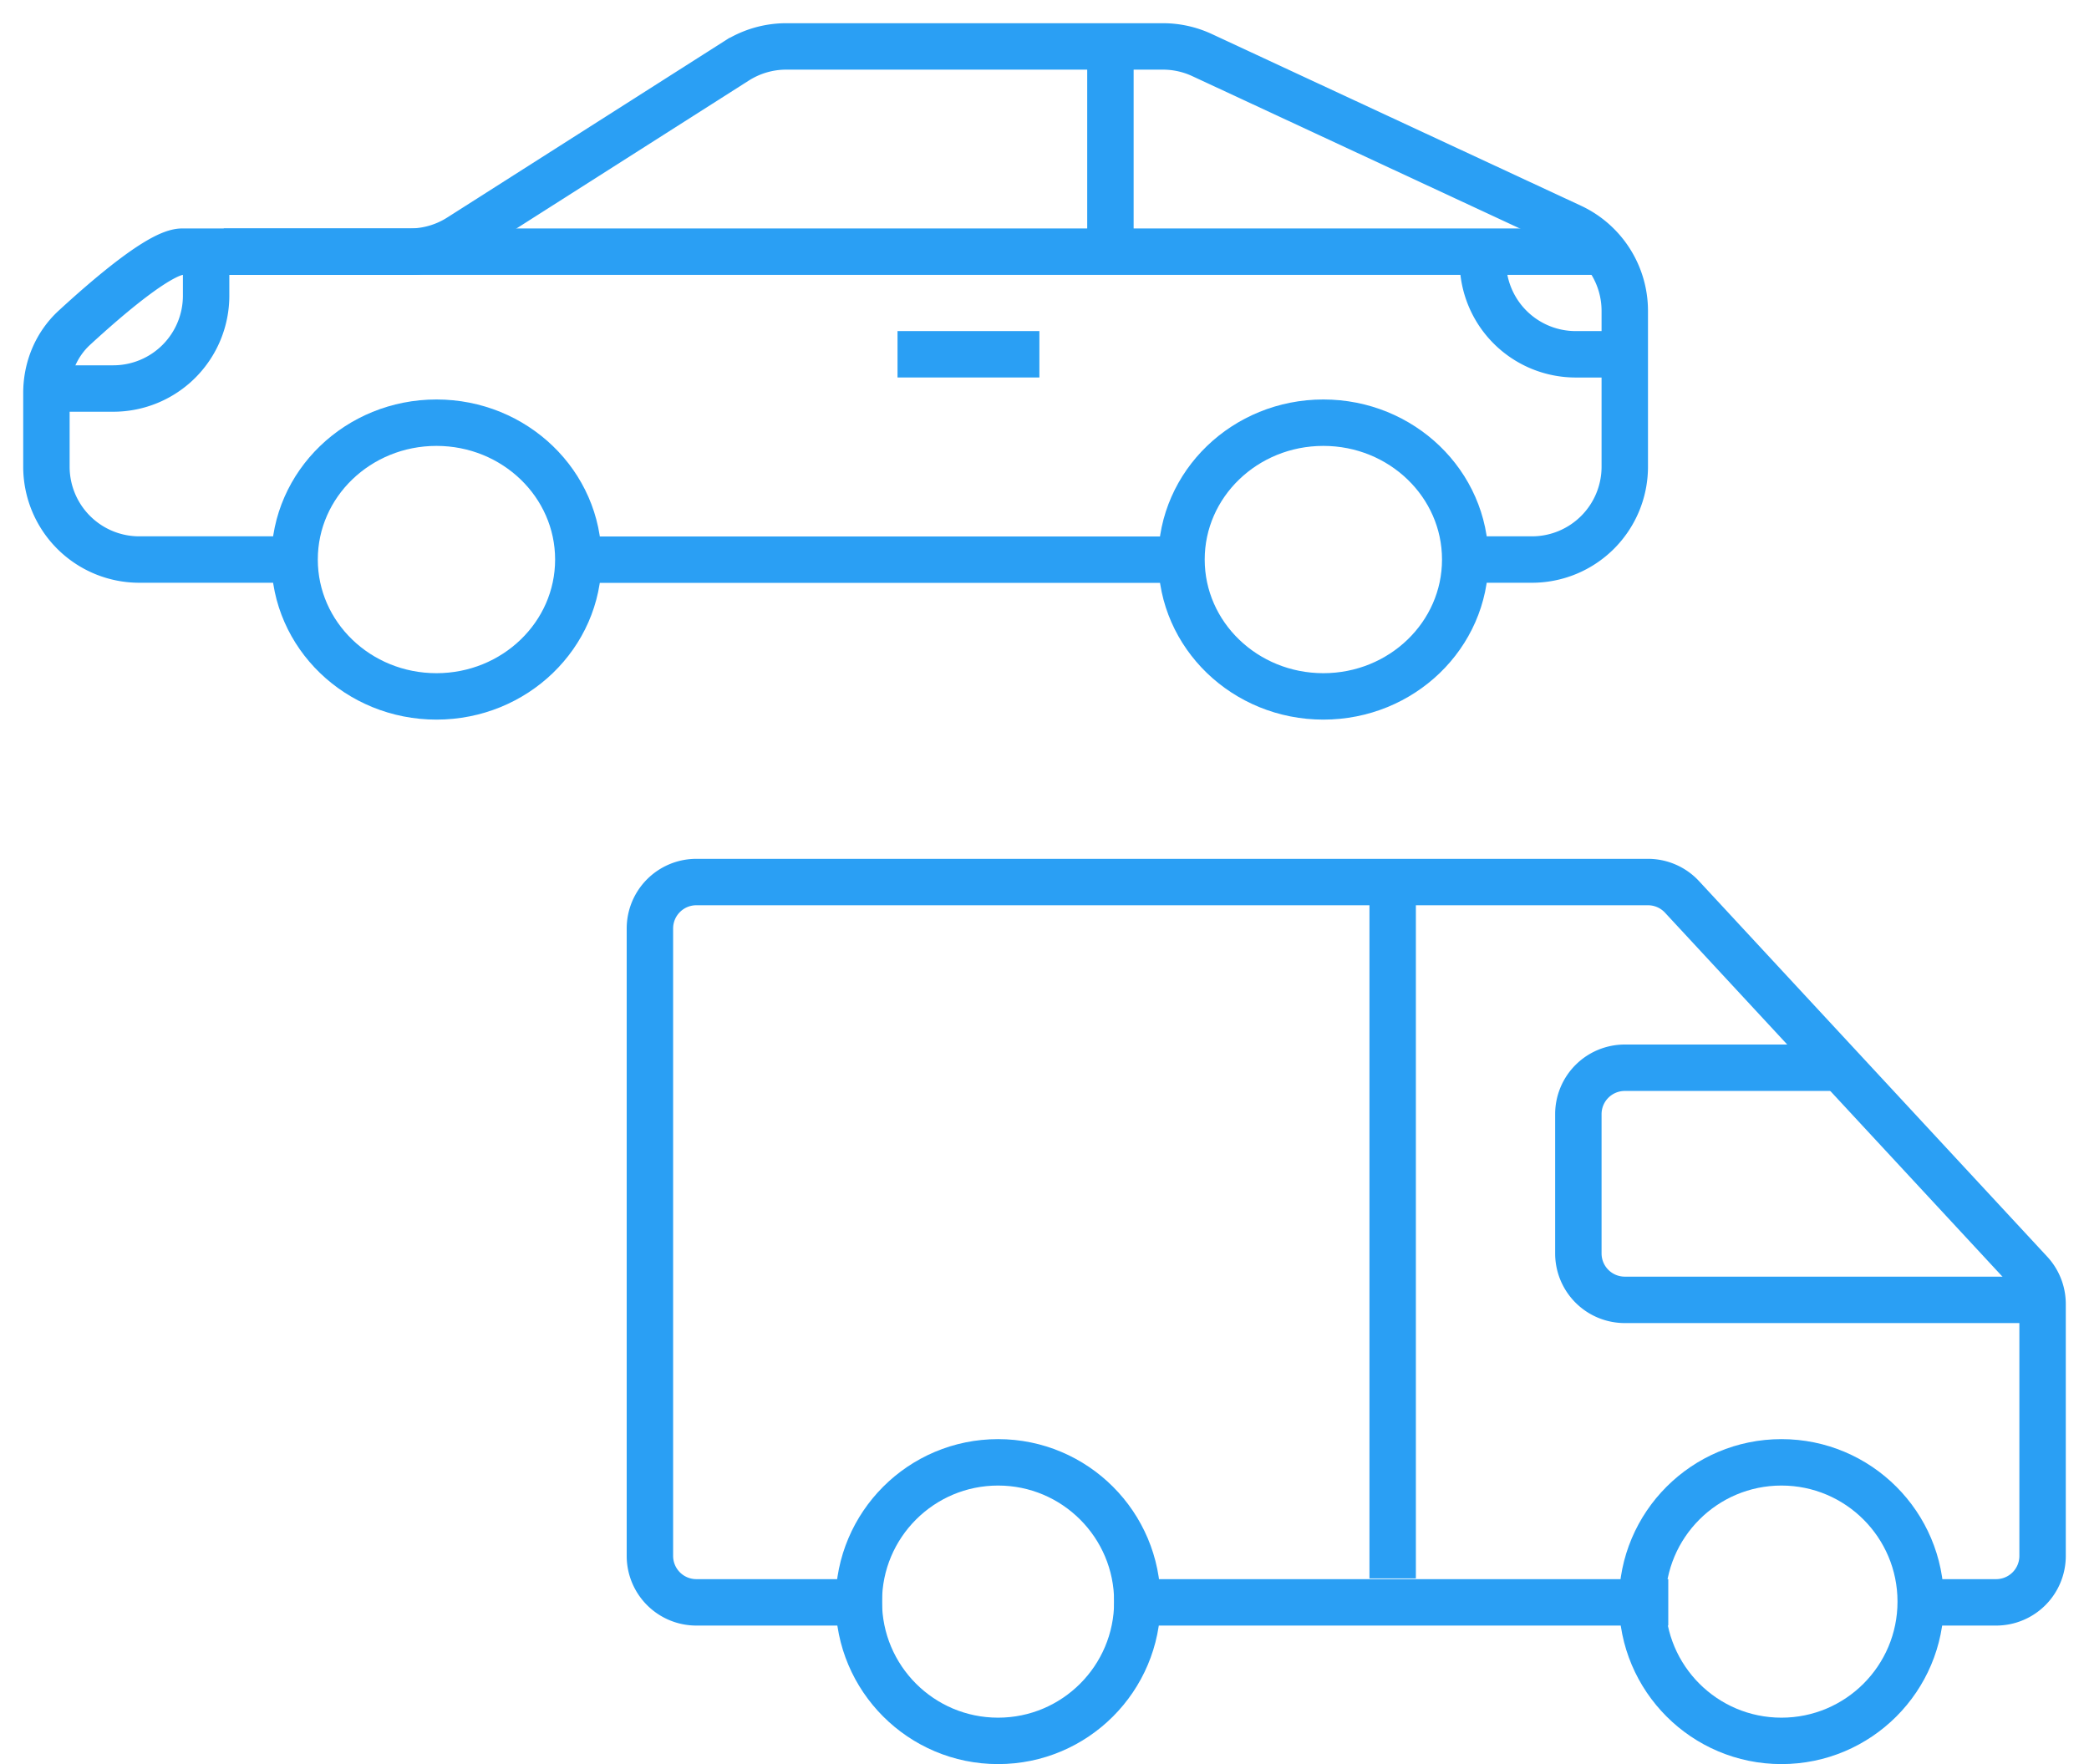
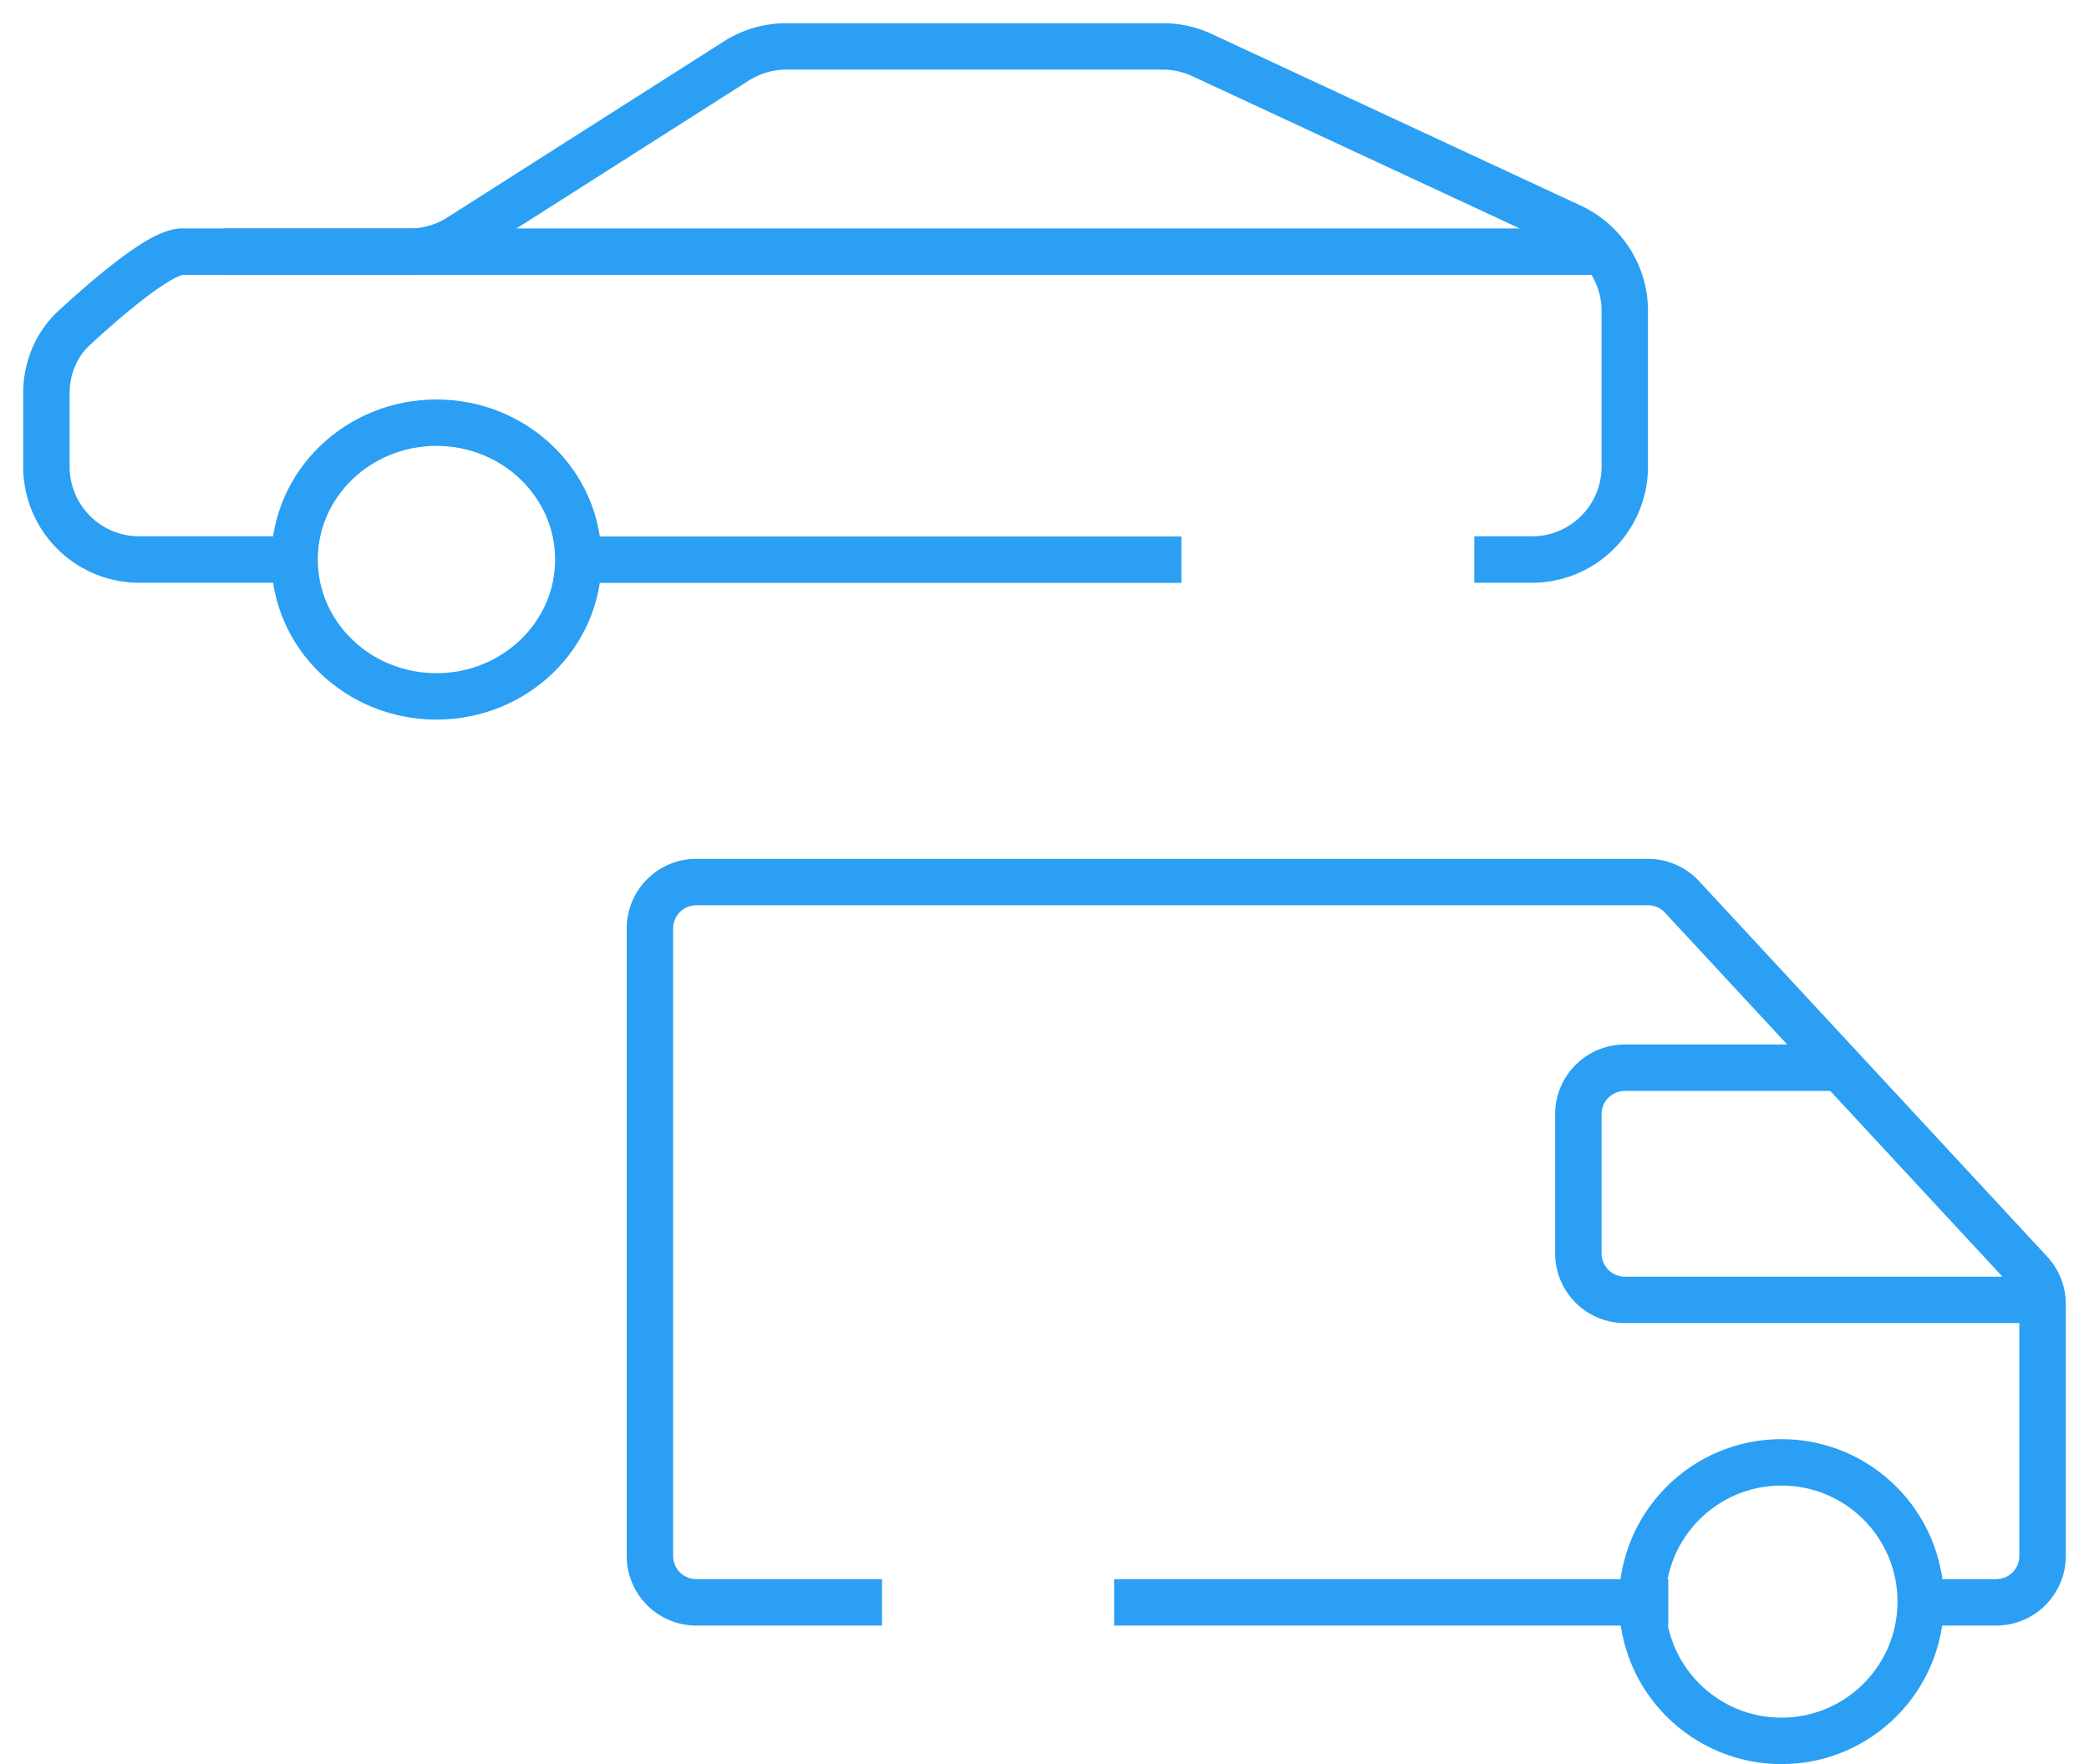
<svg xmlns="http://www.w3.org/2000/svg" width="45" height="38" fill="none">
-   <path d="M23.92 1v4.421M19.334 7.631h3.056M1.385 8.369H2.44a2 2 0 0 0 2-2v-.948" stroke="#2A9FF4" />
  <path d="M6.118 12.053H3a2 2 0 0 1-2-2V8.465c0-.533.21-1.045.603-1.406.712-.655 1.856-1.638 2.322-1.638h4.902c.38 0 .752-.108 1.073-.312l5.963-3.796A2 2 0 0 1 16.937 1h8.114a2 2 0 0 1 .844.187l7.947 3.696A2 2 0 0 1 35 6.697v3.356a2 2 0 0 1-2 2h-1.241" stroke="#2A9FF4" />
-   <path d="M31.943 5.421v.211a2 2 0 0 0 2 2H35" stroke="#2A9FF4" />
  <ellipse cx="9.402" cy="12.053" rx="3.056" ry="2.948" stroke="#2A9FF4" />
-   <ellipse cx="28.507" cy="12.053" rx="3.056" ry="2.948" stroke="#2A9FF4" />
  <path d="M12.46 12.056h12.99M4.82 5.421h29.797M35.937 34.516H24m17.031 0H43a1 1 0 0 0 1-1v-5.427a1 1 0 0 0-.267-.68l-7.5-8.089A1 1 0 0 0 35.5 19H15a1 1 0 0 0-1 1v13.516a1 1 0 0 0 1 1h4" stroke="#2A9FF4" />
  <path d="M39.75 23H35a1 1 0 0 0-1 1v3a1 1 0 0 0 1 1h9" stroke="#2A9FF4" />
  <circle cx="38.375" cy="34.5" r="3" stroke="#2A9FF4" />
-   <circle cx="21.5" cy="34.5" r="3" stroke="#2A9FF4" />
-   <path d="M30 19v15" stroke="#2A9FF4" />
</svg>